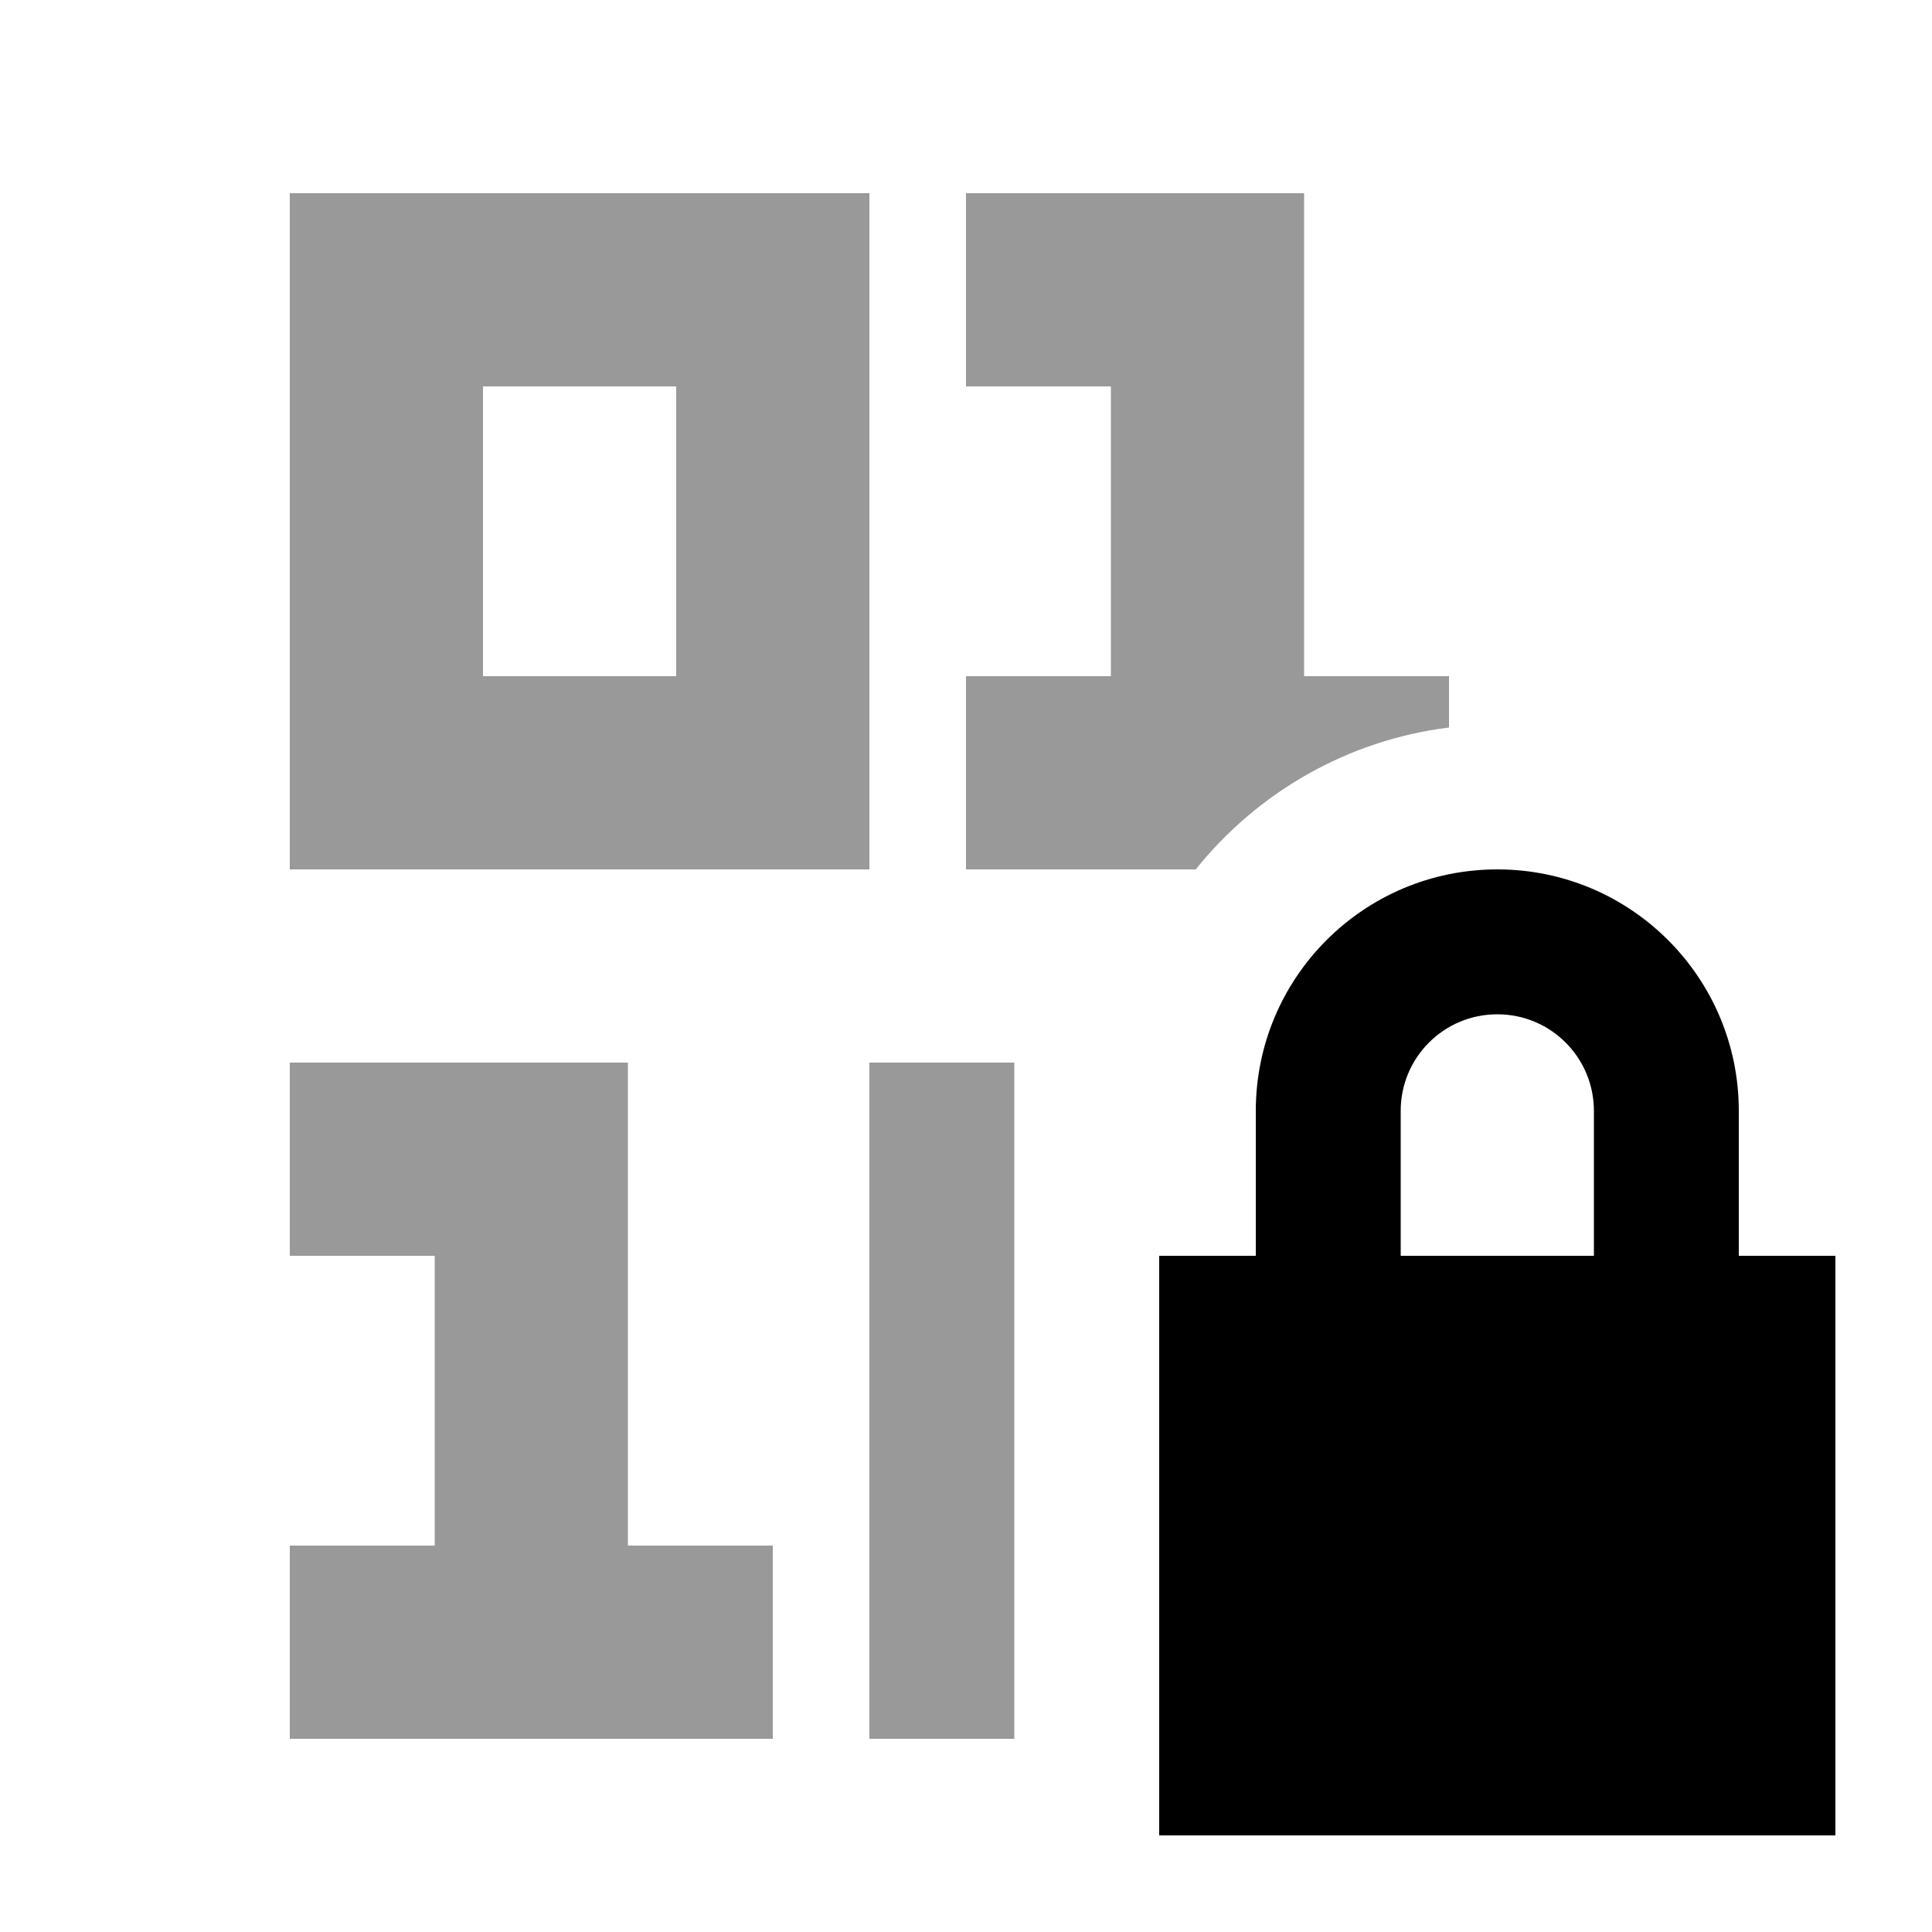
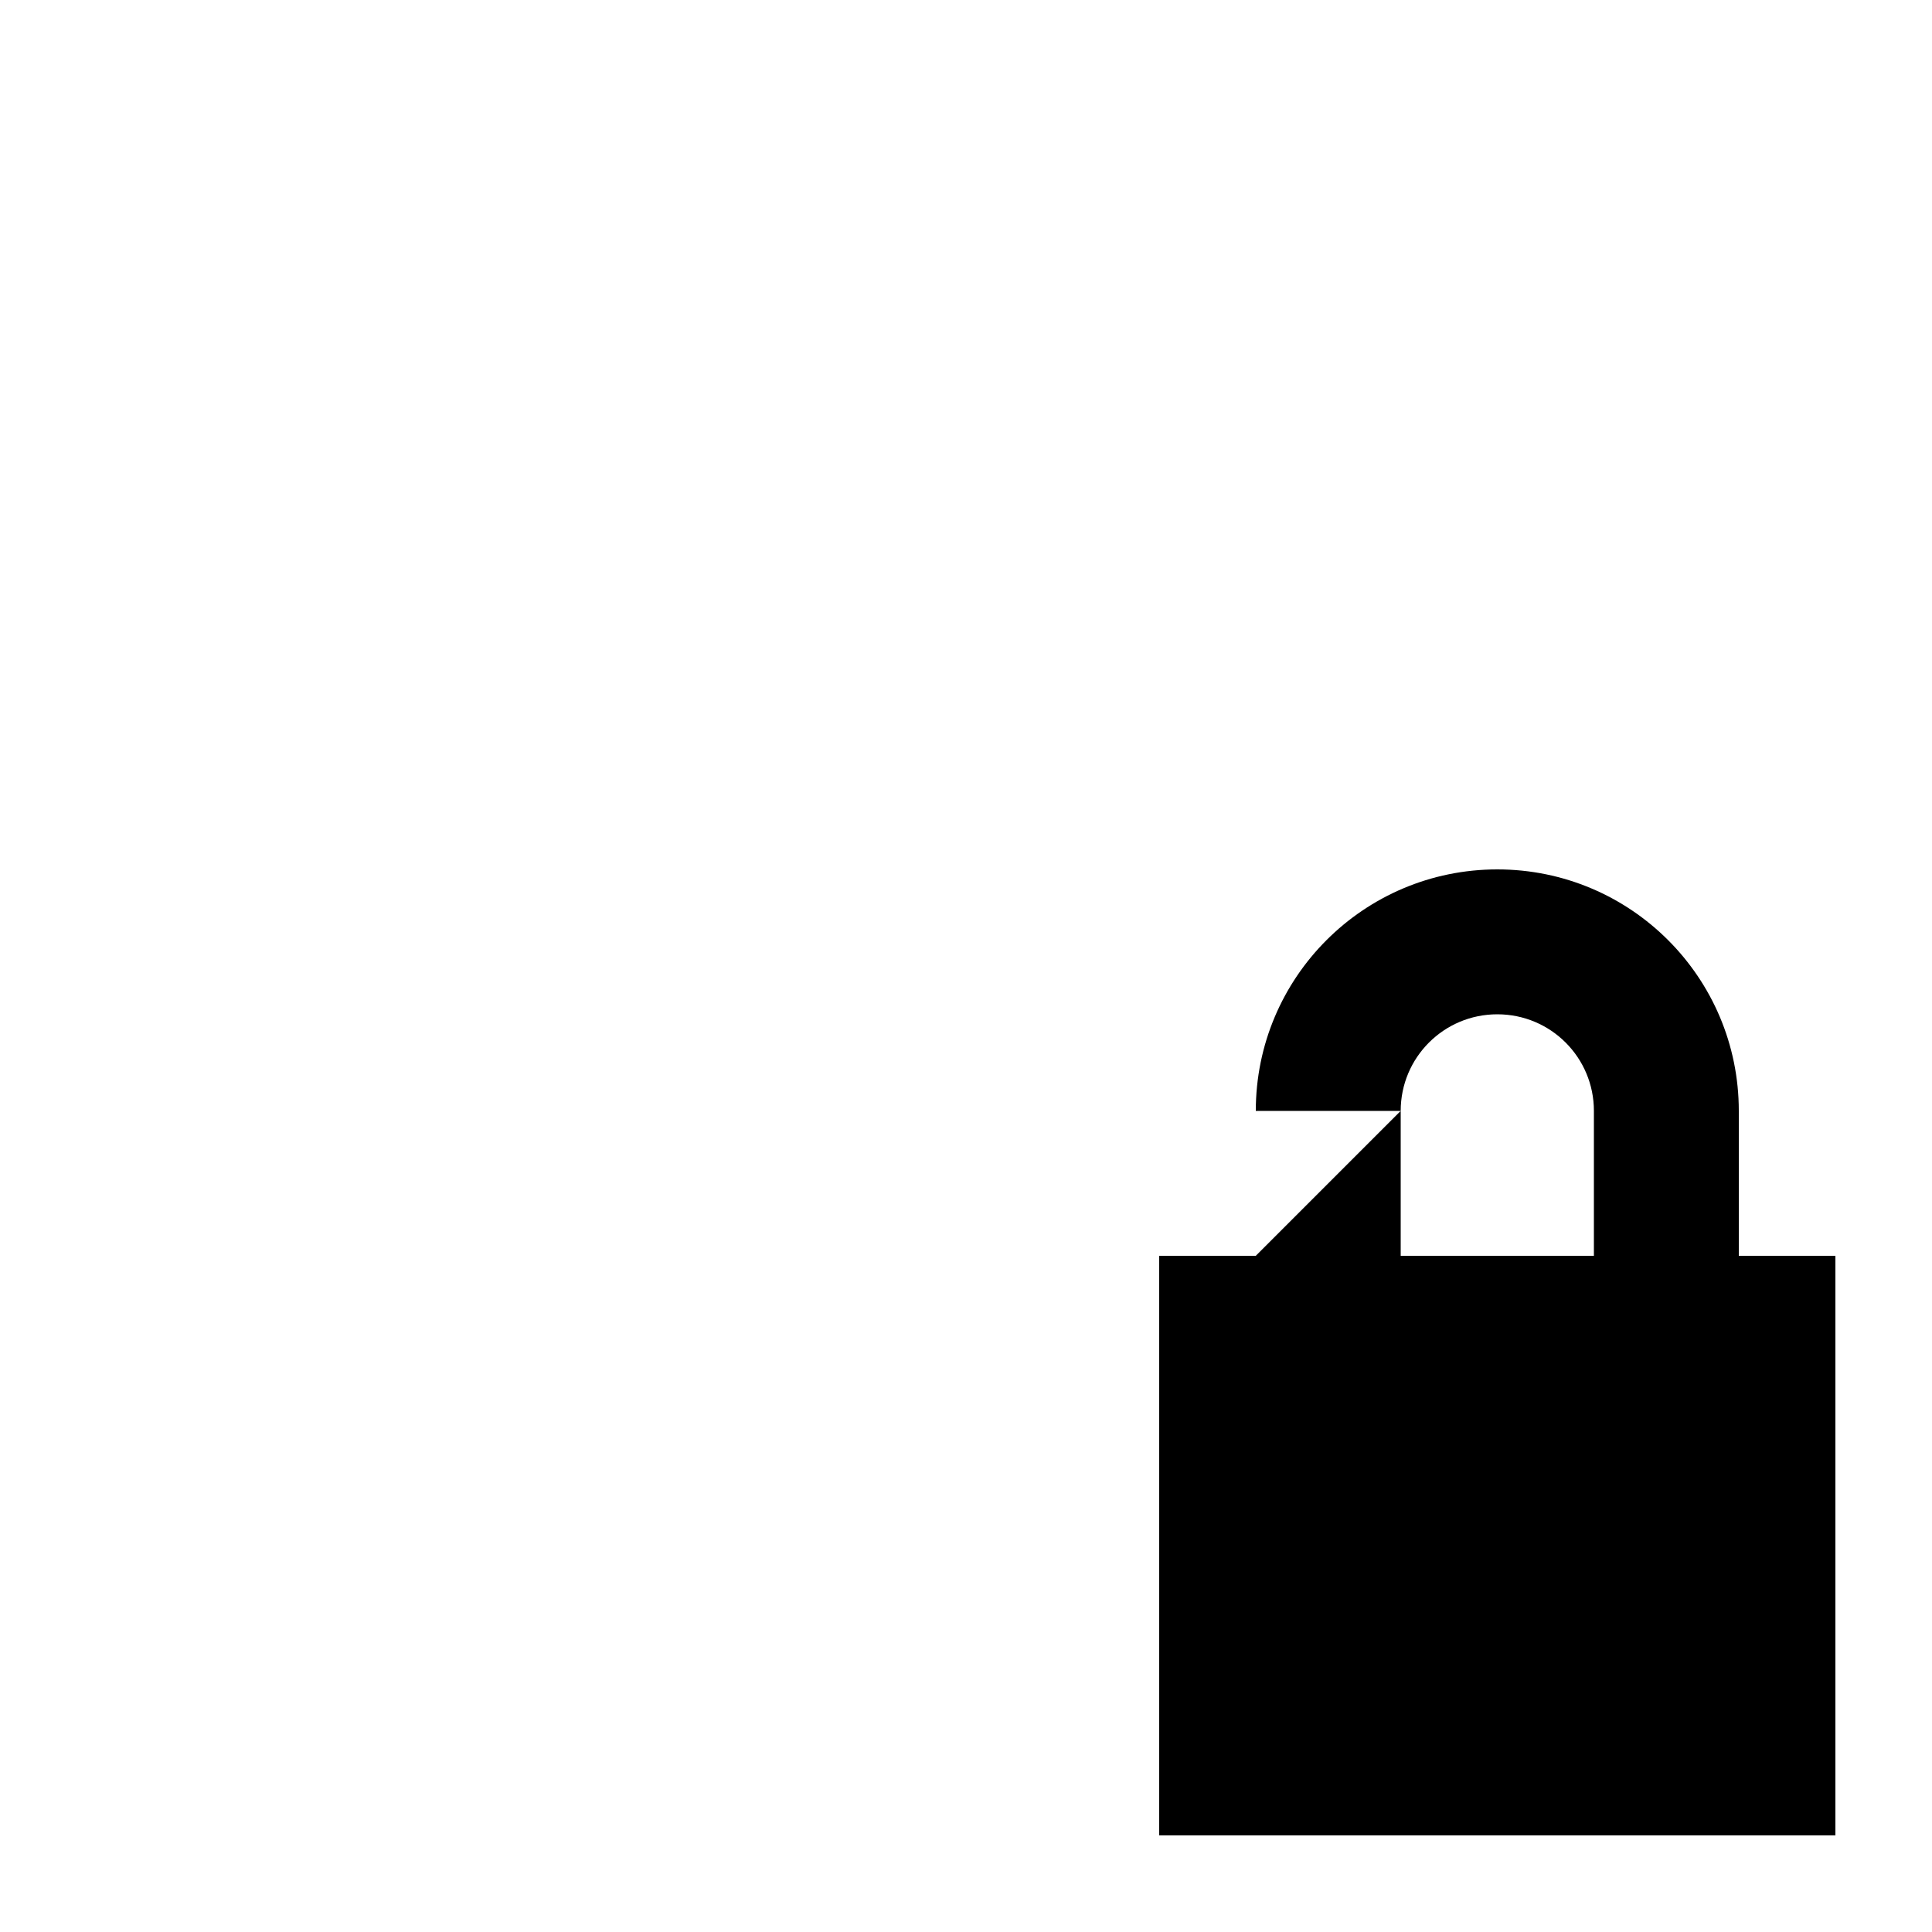
<svg xmlns="http://www.w3.org/2000/svg" viewBox="0 0 640 640">
-   <path opacity=".4" fill="currentColor" d="M96 64L288 64L288 288L96 288L96 64zM96 352L208 352L208 512L256 512L256 576L96 576L96 512L144 512L144 416L96 416L96 352zM160 128L160 224L224 224L224 128L160 128zM288 352L336 352L336 576L288 576L288 352zM320 64L432 64L432 224L480 224L480 241C446.1 245.2 416.4 262.7 396.1 288L320 288L320 224L368 224L368 128L320 128L320 64z" />
-   <path fill="currentColor" d="M464 368L464 416L528 416L528 368C528 350.3 513.7 336 496 336C478.3 336 464 350.3 464 368zM416 416L416 368C416 323.8 451.8 288 496 288C540.2 288 576 323.8 576 368L576 416L608 416L608 608L384 608L384 416L416 416z" />
+   <path fill="currentColor" d="M464 368L464 416L528 416L528 368C528 350.3 513.7 336 496 336C478.3 336 464 350.3 464 368zL416 368C416 323.8 451.8 288 496 288C540.2 288 576 323.8 576 368L576 416L608 416L608 608L384 608L384 416L416 416z" />
</svg>